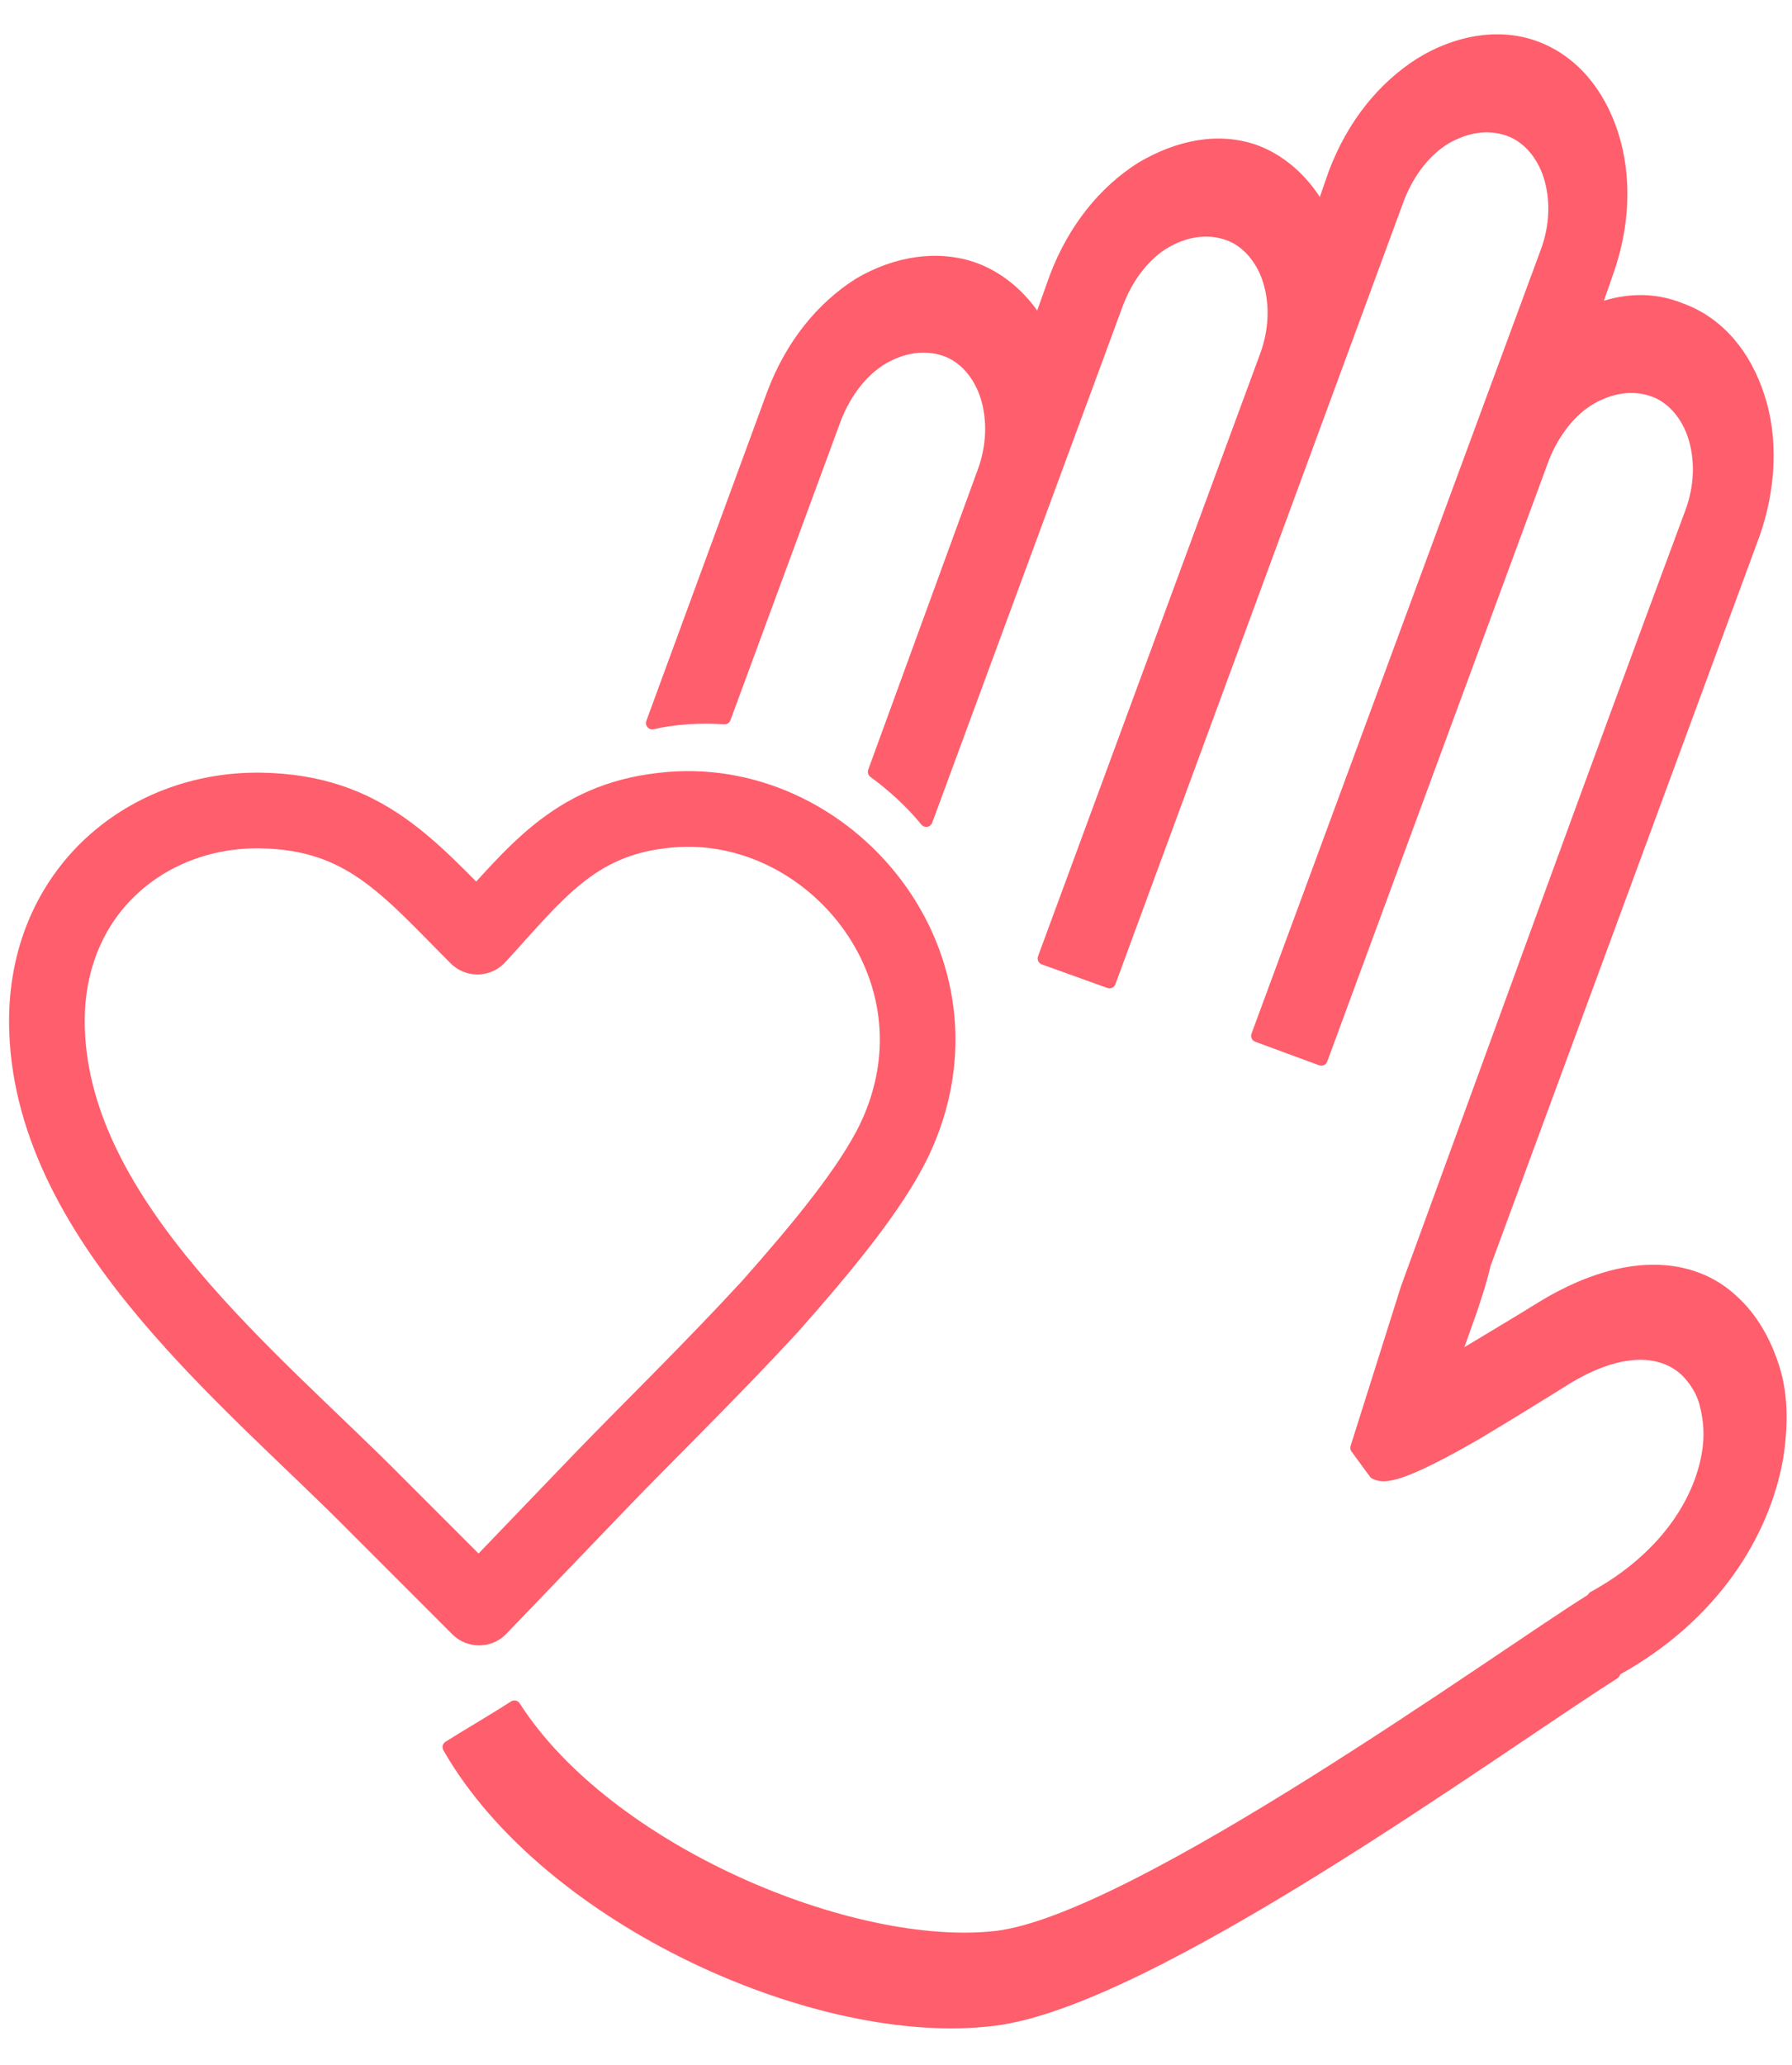
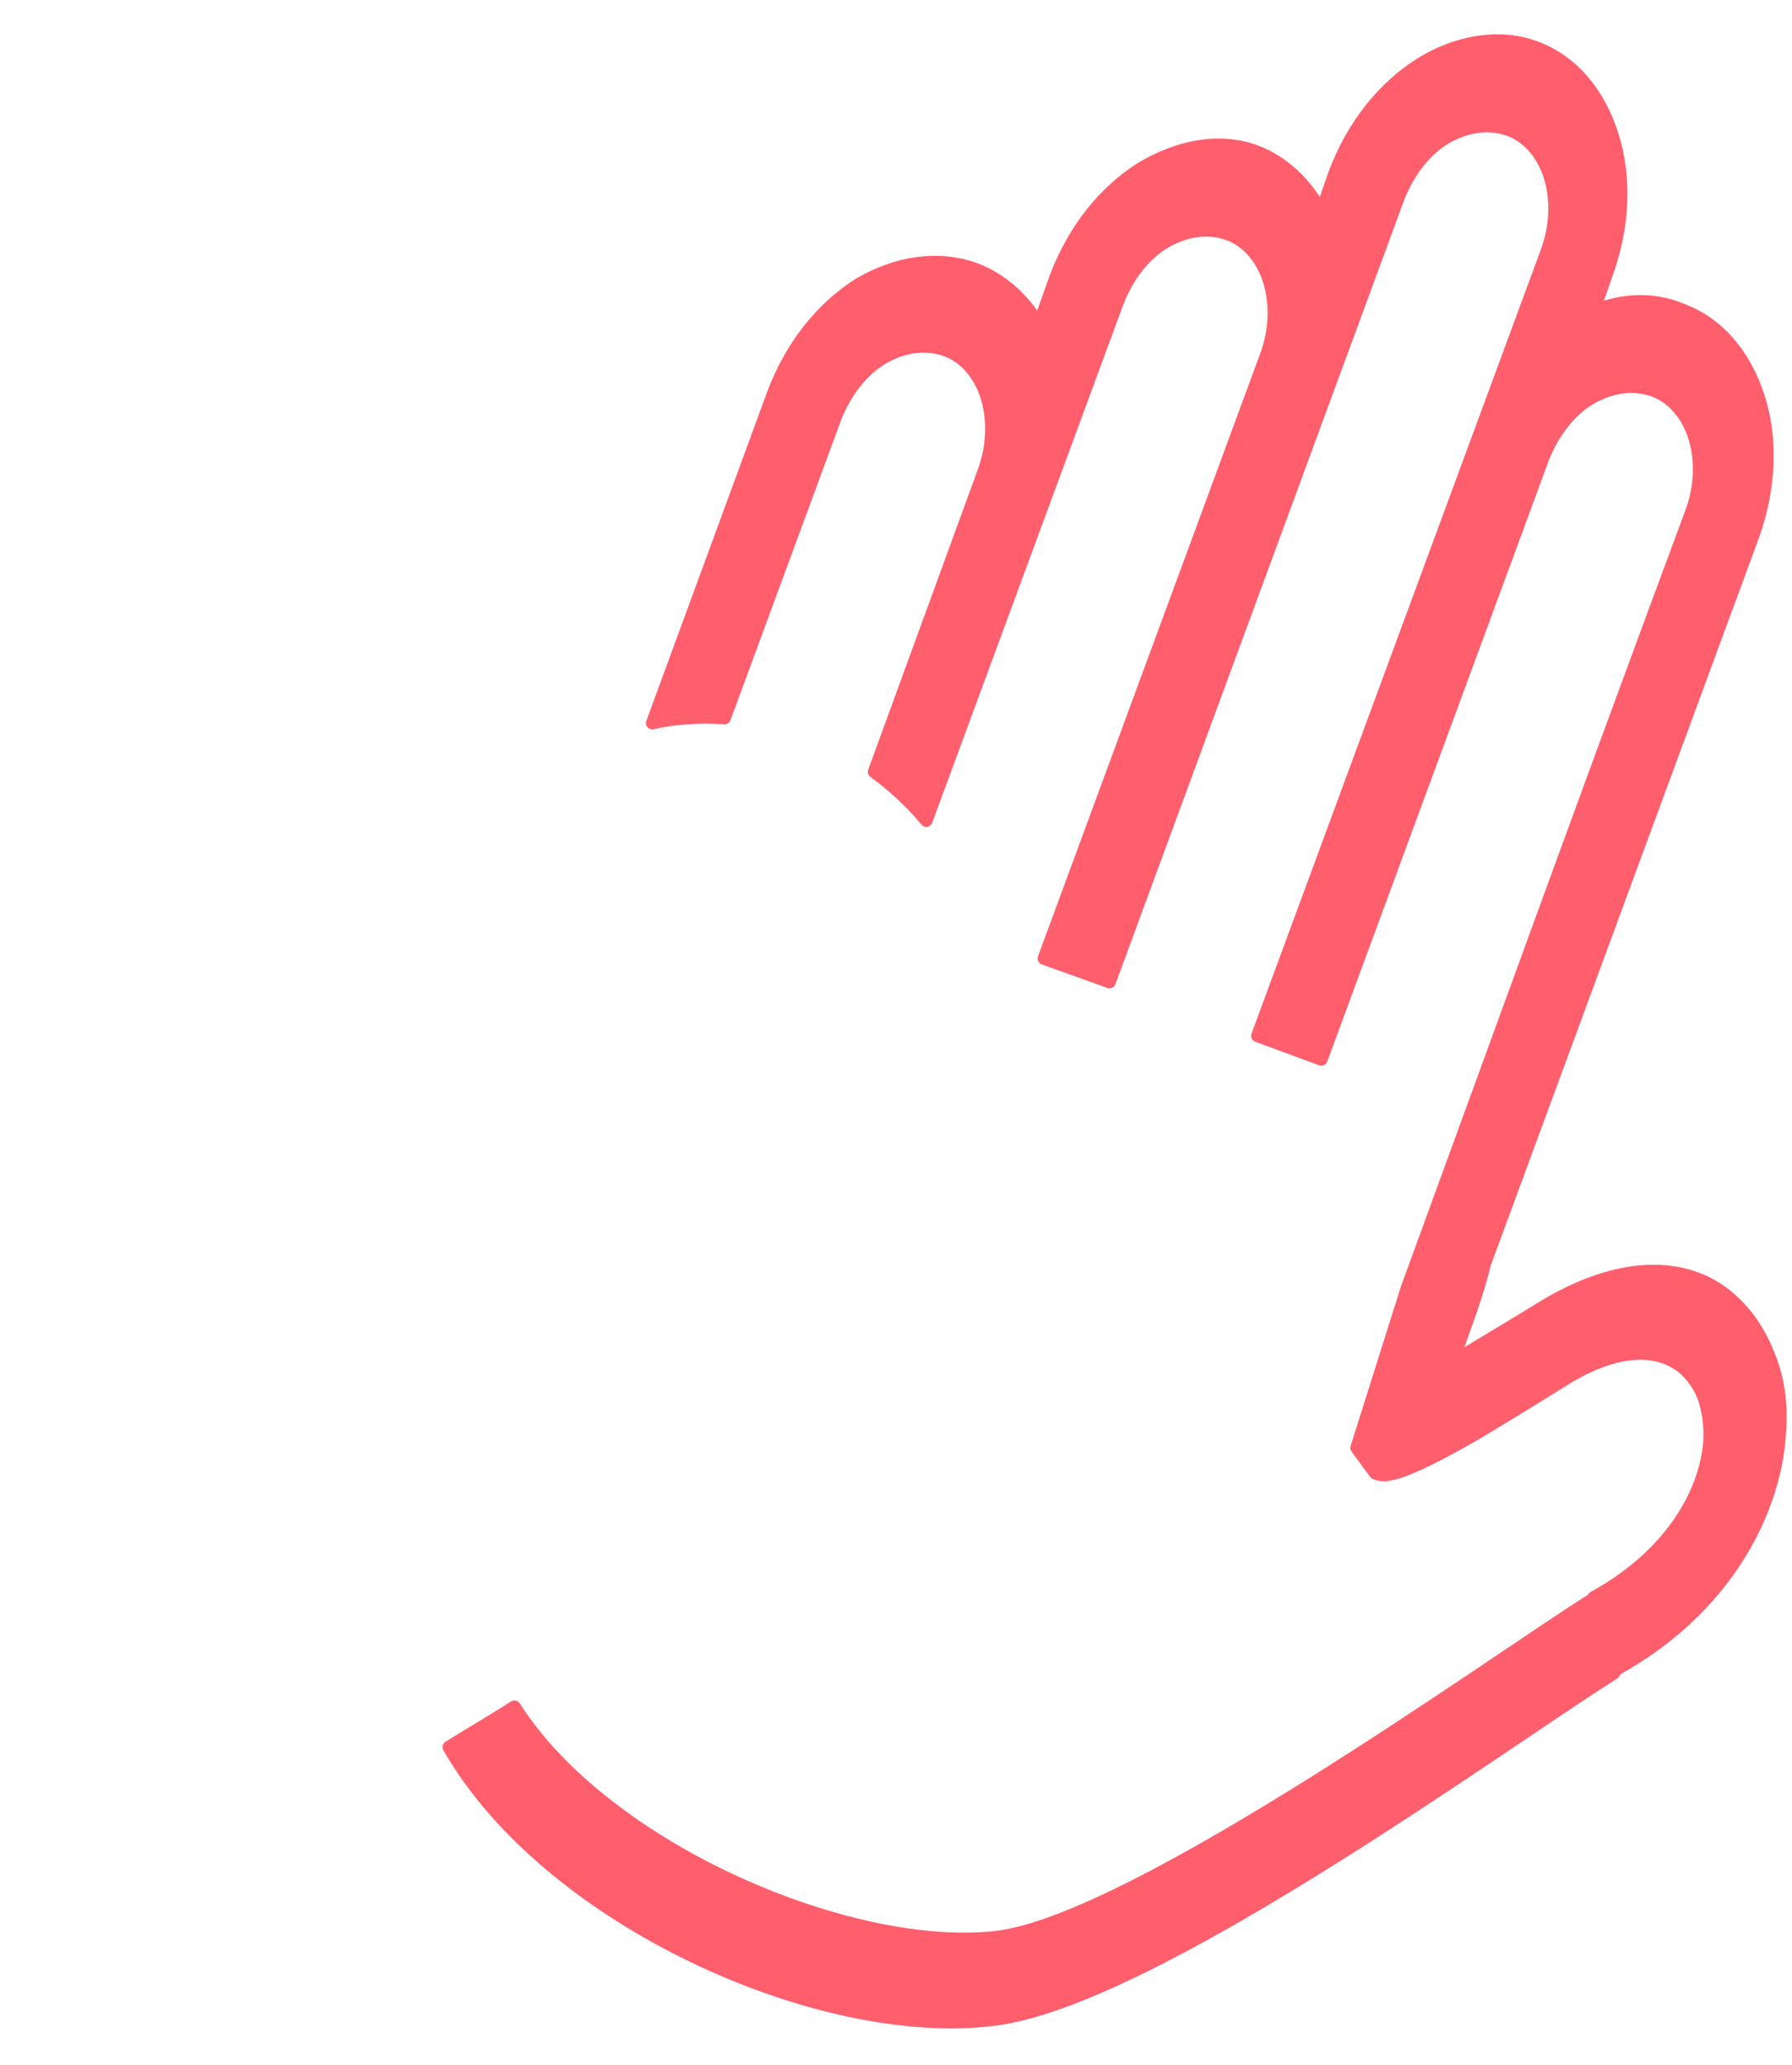
<svg xmlns="http://www.w3.org/2000/svg" version="1.1" id="Layer_1" x="0px" y="0px" viewBox="0 0 106.6 122.8" style="enable-background:new 0 0 106.6 122.8;" xml:space="preserve">
  <style type="text/css">
	.st0{fill:#FF5E6C;stroke:#FF5E6C;stroke-width:0.75;stroke-linecap:round;stroke-linejoin:round;stroke-miterlimit:10;}
	.st1{fill:none;stroke:#FF5E6C;stroke-width:4.5;stroke-linecap:round;stroke-linejoin:round;stroke-miterlimit:10;}
</style>
  <path class="st0" d="M58,16c1.6,0.6,2.9,1.8,3.8,3.3l1-2.8c1.1-2.9,2.9-5.1,5.1-6.5c2.2-1.3,4.6-1.8,6.8-1l0,0  c1.6,0.6,3,1.9,3.9,3.6l0.8-2.3c1.1-2.9,2.9-5.1,5.1-6.5c2.1-1.3,4.6-1.8,6.8-1c2.2,0.8,3.8,2.7,4.6,5.2s0.7,5.4-0.3,8.2l-0.8,2.3  c1.7-0.7,3.5-0.8,5.2-0.1c2.2,0.8,3.8,2.7,4.6,5.2c0.8,2.4,0.7,5.4-0.3,8.2l-16,43.4c-0.2,0.9-0.5,1.8-0.8,2.7l0,0L86.4,81l0.3-0.2  c2-1.2,4-2.4,4.8-2.9c5.1-3.2,9.2-2.8,11.6-0.5c1.1,1,1.9,2.4,2.4,4s0.5,3.4,0.2,5.3c-0.8,4.5-3.8,9.4-9.6,12.6L96,99.5l0,0l0,0  c-7.1,4.5-27.6,19.5-36.9,20.6c-10.3,1.3-26.5-5.9-32.4-16.2c1.1-0.7,2.5-1.5,3.9-2.4c5.5,8.6,20.1,14.7,28.7,13.7  c8.3-1,30-16.7,35.3-20c0.1-0.1,0.2-0.1,0.3-0.2l0.6,2.2L94.8,95c4.2-2.3,6.3-5.6,6.8-8.5c0.2-1.1,0.1-2.1-0.1-2.9  c-0.2-0.9-0.7-1.6-1.2-2.1c-1.5-1.4-4.1-1.5-7.5,0.7c-0.8,0.5-2.9,1.8-4.9,3c-1.9,1.1-3.8,2.1-4.9,2.4c-0.4,0.1-0.8,0.2-1.2,0l0,0  l-1.1-1.5l3-9.5c6.4-17.5,10.4-28.6,16.9-46.1c0.6-1.6,0.6-3.2,0.2-4.5s-1.3-2.4-2.5-2.8c-1.2-0.4-2.5-0.2-3.7,0.5  c-1.2,0.7-2.2,2-2.8,3.5L78.6,63l-3.8-1.4L92,15c0.6-1.6,0.6-3.2,0.2-4.5s-1.3-2.4-2.5-2.8c-1.2-0.4-2.5-0.2-3.7,0.5  c-1.2,0.7-2.2,2-2.8,3.5L66,58.4L62.1,57l13.2-35.8c0.6-1.6,0.6-3.2,0.2-4.5c-0.4-1.3-1.3-2.4-2.5-2.8c-1.2-0.4-2.5-0.2-3.7,0.5  c-1.2,0.7-2.2,2-2.8,3.5L55.1,48.8c-0.9-1.1-2-2.1-3.1-2.9l6.5-17.8c0.6-1.6,0.6-3.2,0.2-4.5c-0.4-1.3-1.3-2.4-2.5-2.8  c-1.2-0.4-2.5-0.2-3.7,0.5s-2.2,2-2.8,3.5l-6.6,17.9c-1.5-0.1-3,0-4.3,0.3l7.2-19.6c1.1-2.9,2.9-5.1,5.1-6.5  C53.3,15.6,55.8,15.2,58,16L58,16L58,16L58,16z" />
-   <path class="st1" d="M28.4,55.7c3.4-3.7,5.7-6.9,11-7.5c9.8-1.2,18.7,9.3,13.8,19.6c-1.4,2.9-4.3,6.4-7.4,9.9  c-3.5,3.8-7.3,7.5-10,10.3l-7.3,7.6l-6.1-6.1C15.1,82.1,3.2,72.8,2.8,61.3c-0.3-8.1,5.8-13.2,12.7-13.1  C21.7,48.3,24.3,51.6,28.4,55.7L28.4,55.7L28.4,55.7L28.4,55.7z" />
</svg>